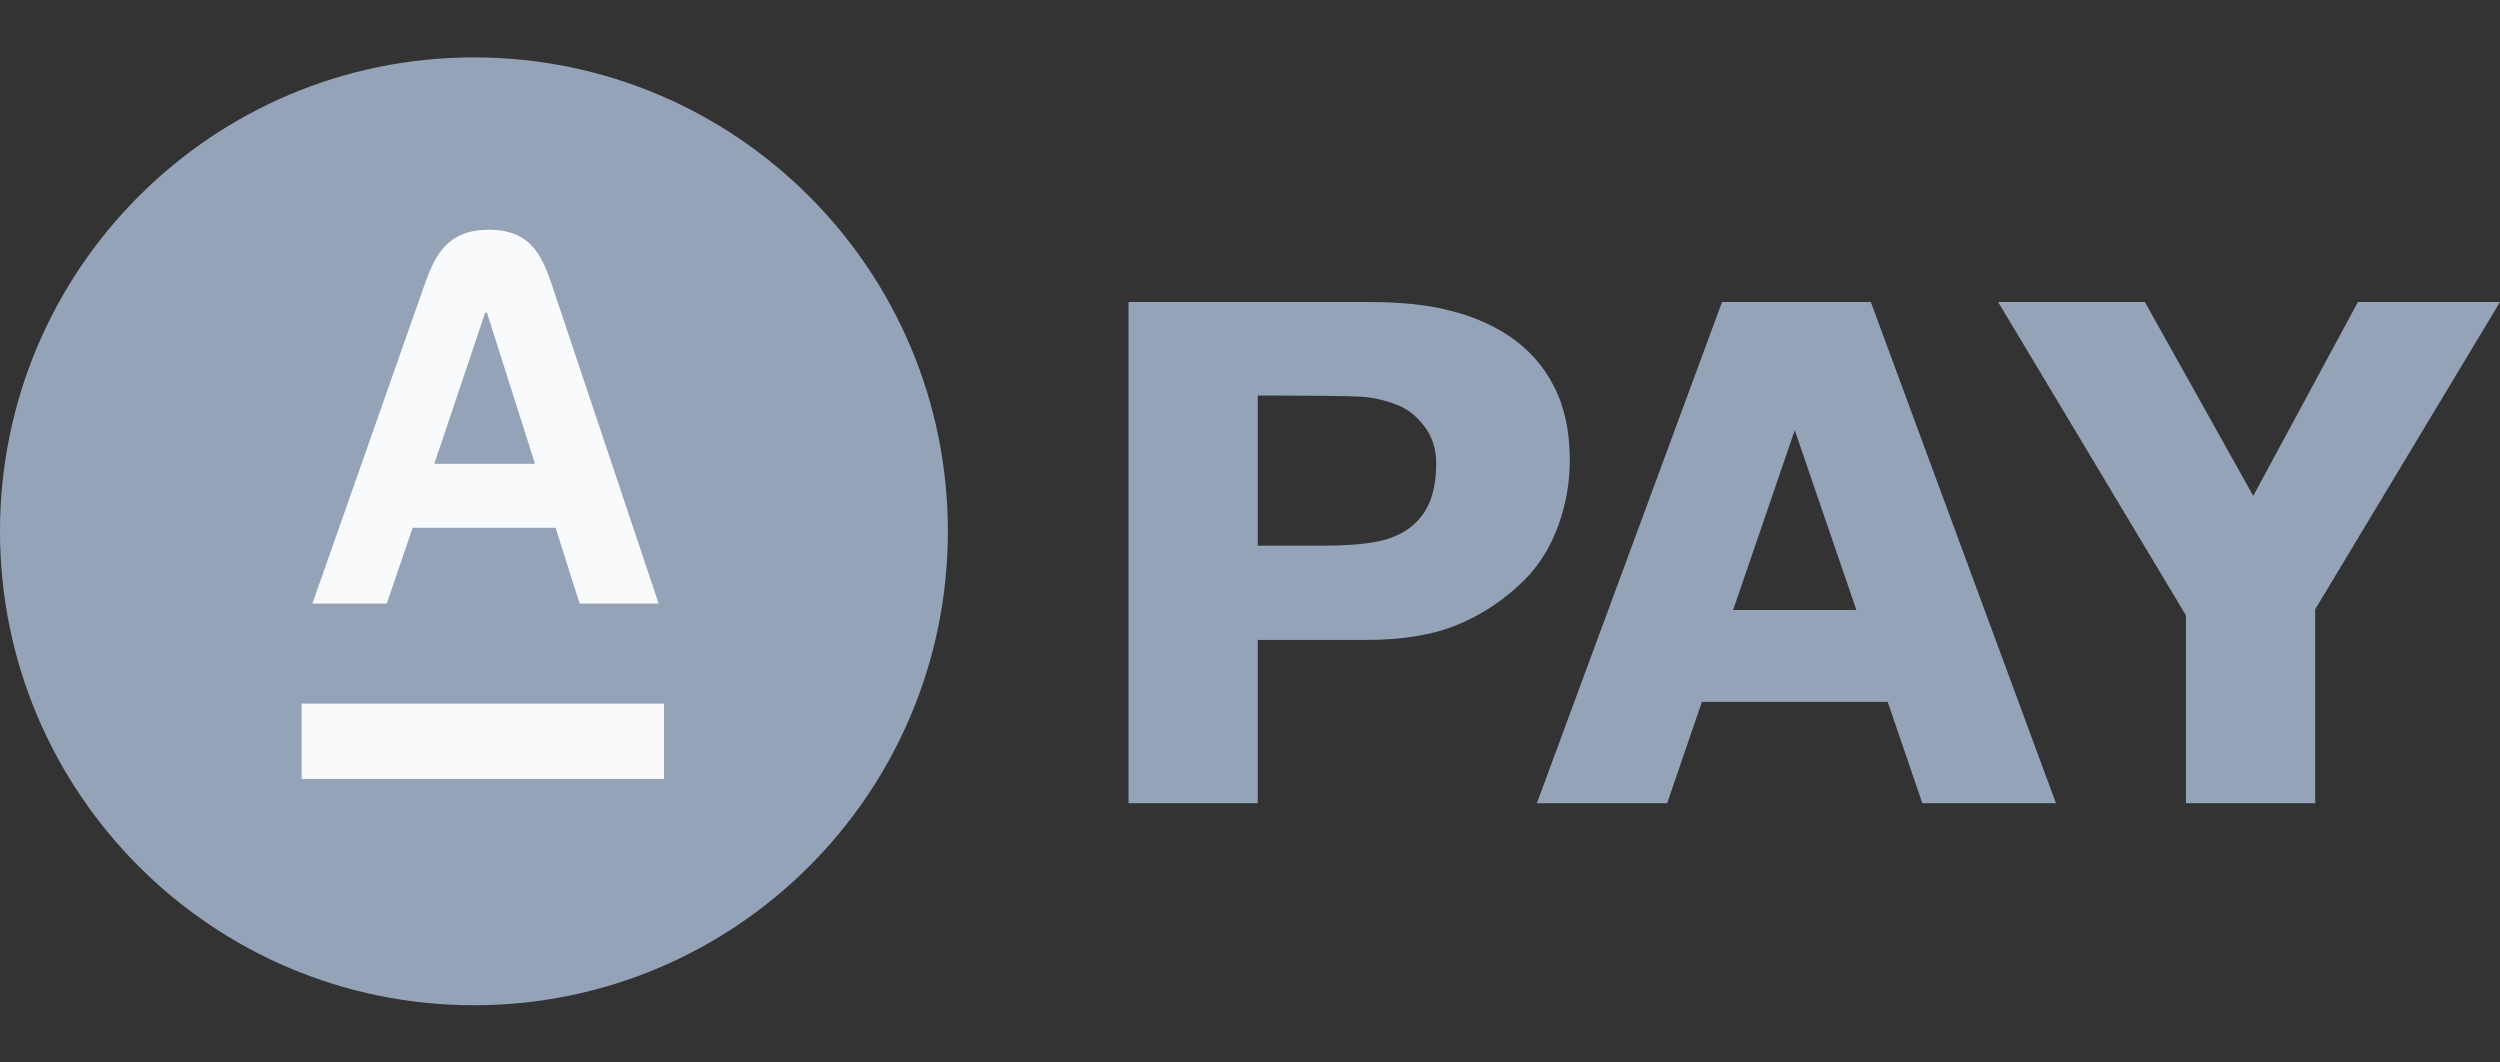
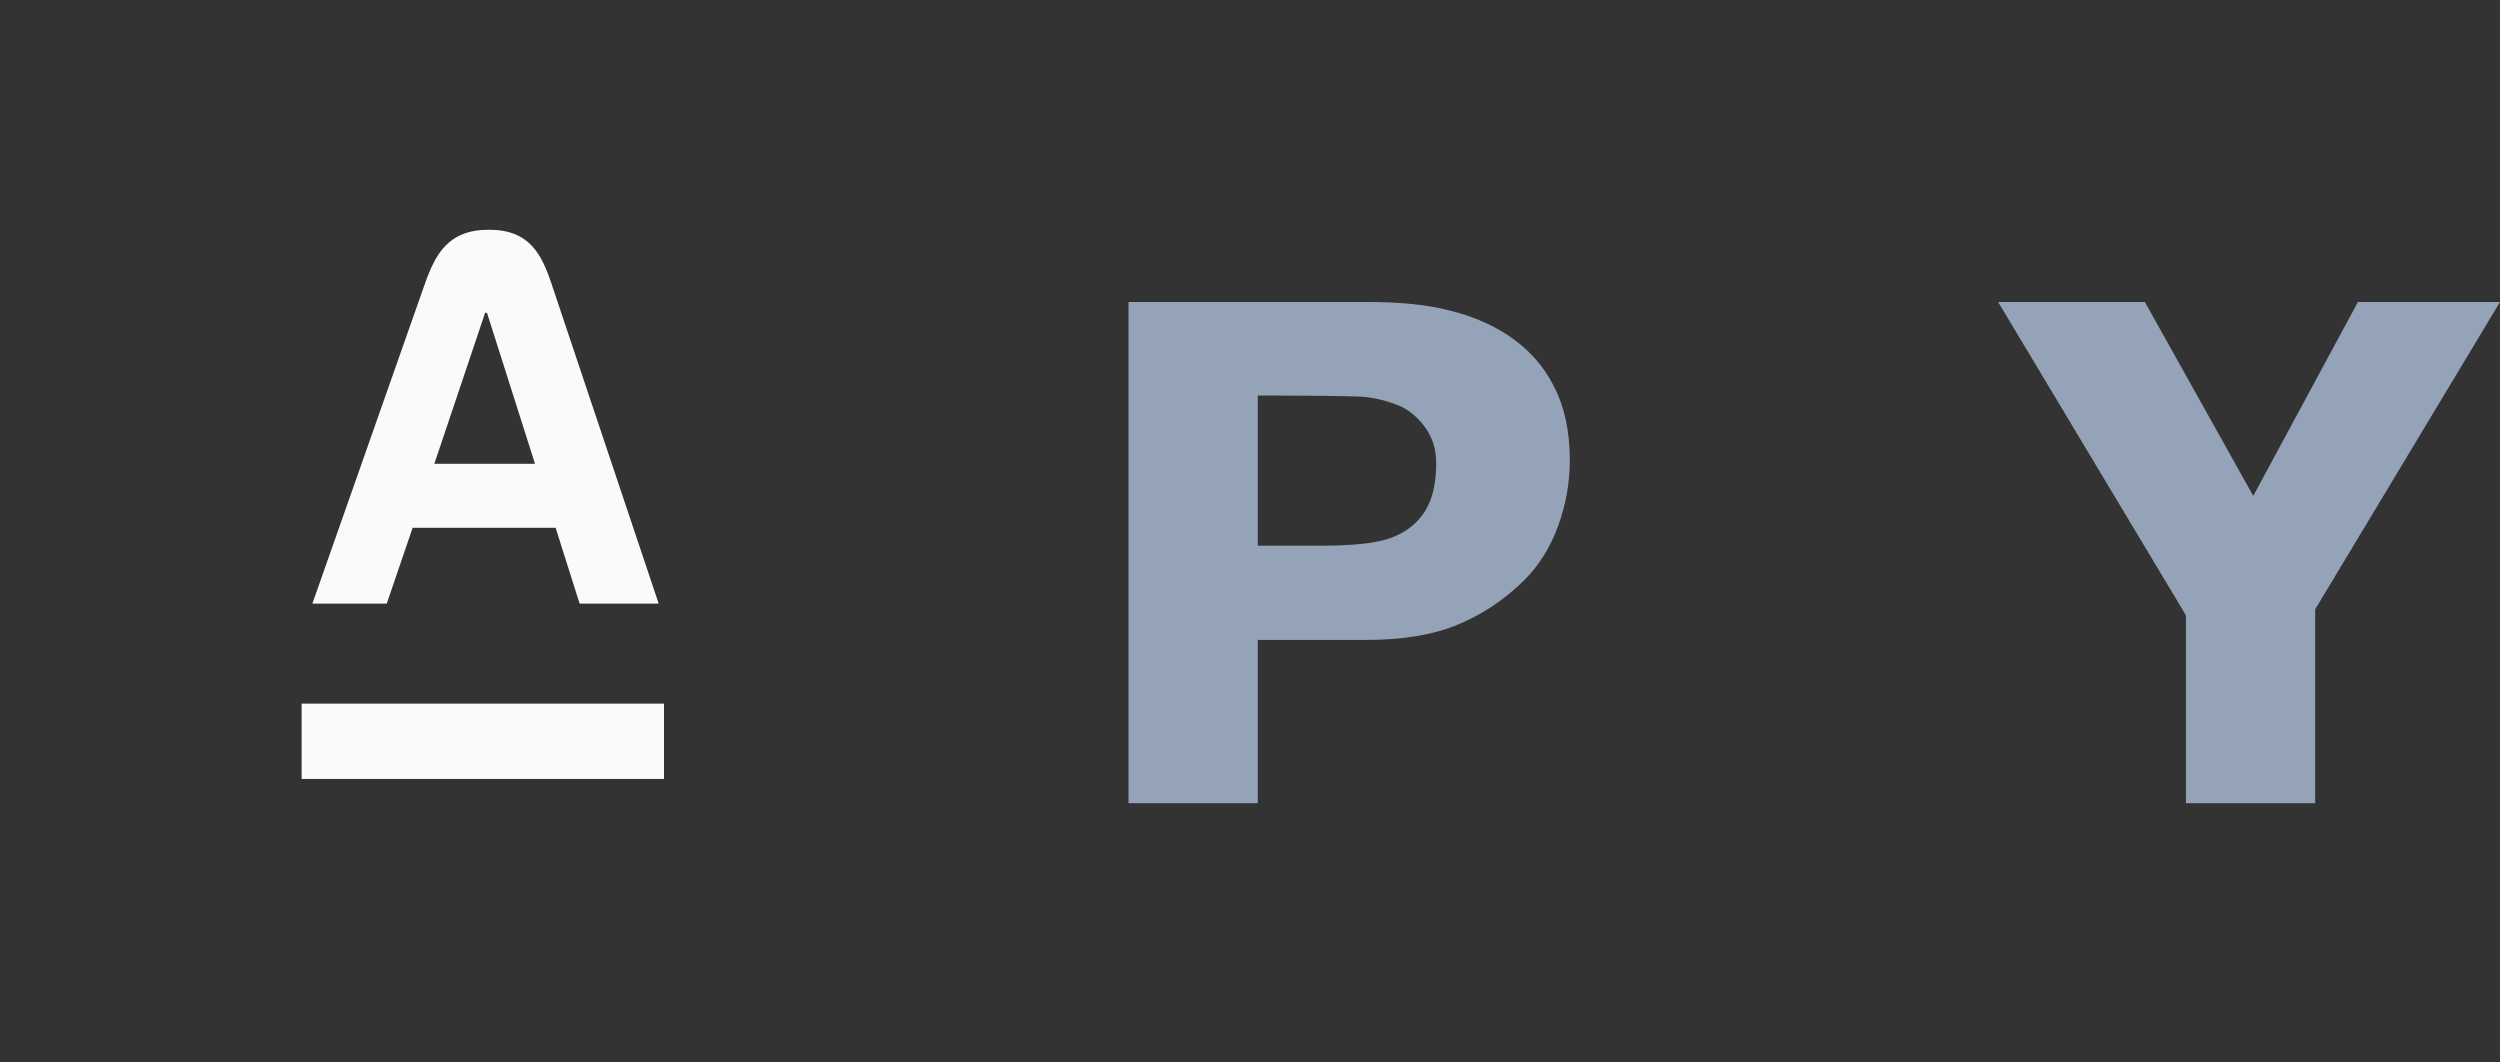
<svg xmlns="http://www.w3.org/2000/svg" width="40" height="17" viewBox="0 0 40 17" fill="none">
  <rect x="0" y="0" width="40" height="17" fill="#333333" stroke="none" />
-   <path d="M0 8.501C0 12.689 3.395 16.084 7.583 16.084C11.771 16.084 15.166 12.689 15.166 8.501C15.166 4.313 11.771 0.918 7.583 0.918C3.395 0.918 0 4.313 0 8.501Z" fill="#94a3b8" />
  <path d="M25.117 7.363C25.117 7.722 25.054 8.074 24.929 8.419C24.803 8.76 24.624 9.047 24.39 9.281C24.071 9.597 23.713 9.835 23.318 9.997C22.927 10.159 22.439 10.239 21.854 10.239H20.124V12.851H18.056V4.832L21.902 4.832C22.412 4.832 22.841 4.877 23.189 4.967C23.541 5.053 23.852 5.184 24.121 5.36C24.444 5.572 24.69 5.843 24.859 6.173C25.031 6.503 25.117 6.9 25.117 7.363ZM22.979 7.412C22.979 7.186 22.918 6.992 22.796 6.83C22.674 6.665 22.532 6.55 22.371 6.485C22.155 6.399 21.945 6.353 21.74 6.345C21.536 6.335 20.82 6.329 20.479 6.329H20.124V8.731H21.159C21.511 8.731 21.8 8.71 22.026 8.667C22.256 8.624 22.448 8.537 22.602 8.408C22.735 8.293 22.83 8.157 22.888 7.999C22.949 7.837 22.979 7.642 22.979 7.412Z" fill="#94a3b8" />
-   <path d="M32.895 12.851H30.757L30.203 11.23H27.23L26.675 12.851H24.59L27.553 4.832H29.933L32.895 12.851ZM29.702 9.76L28.716 6.884L27.73 9.76H29.702Z" fill="#94a3b8" />
  <path d="M40 4.832L37.043 9.749V12.851H34.975V9.846L31.97 4.832H34.318L36.052 7.934L37.727 4.832H40Z" fill="#94a3b8" />
  <path d="M10.624 11.258H4.826V12.463H10.624V11.258Z" fill="#F8FAFC" />
  <path d="M8.831 4.558C8.665 4.065 8.475 3.676 7.822 3.676C7.169 3.676 6.966 4.064 6.792 4.558L4.998 9.658H6.188L6.602 8.445H8.89L9.274 9.658H10.539L8.83 4.558H8.831ZM6.949 7.421L7.762 5.005H7.792L8.56 7.421H6.949Z" fill="#F8FAFC" />
</svg>